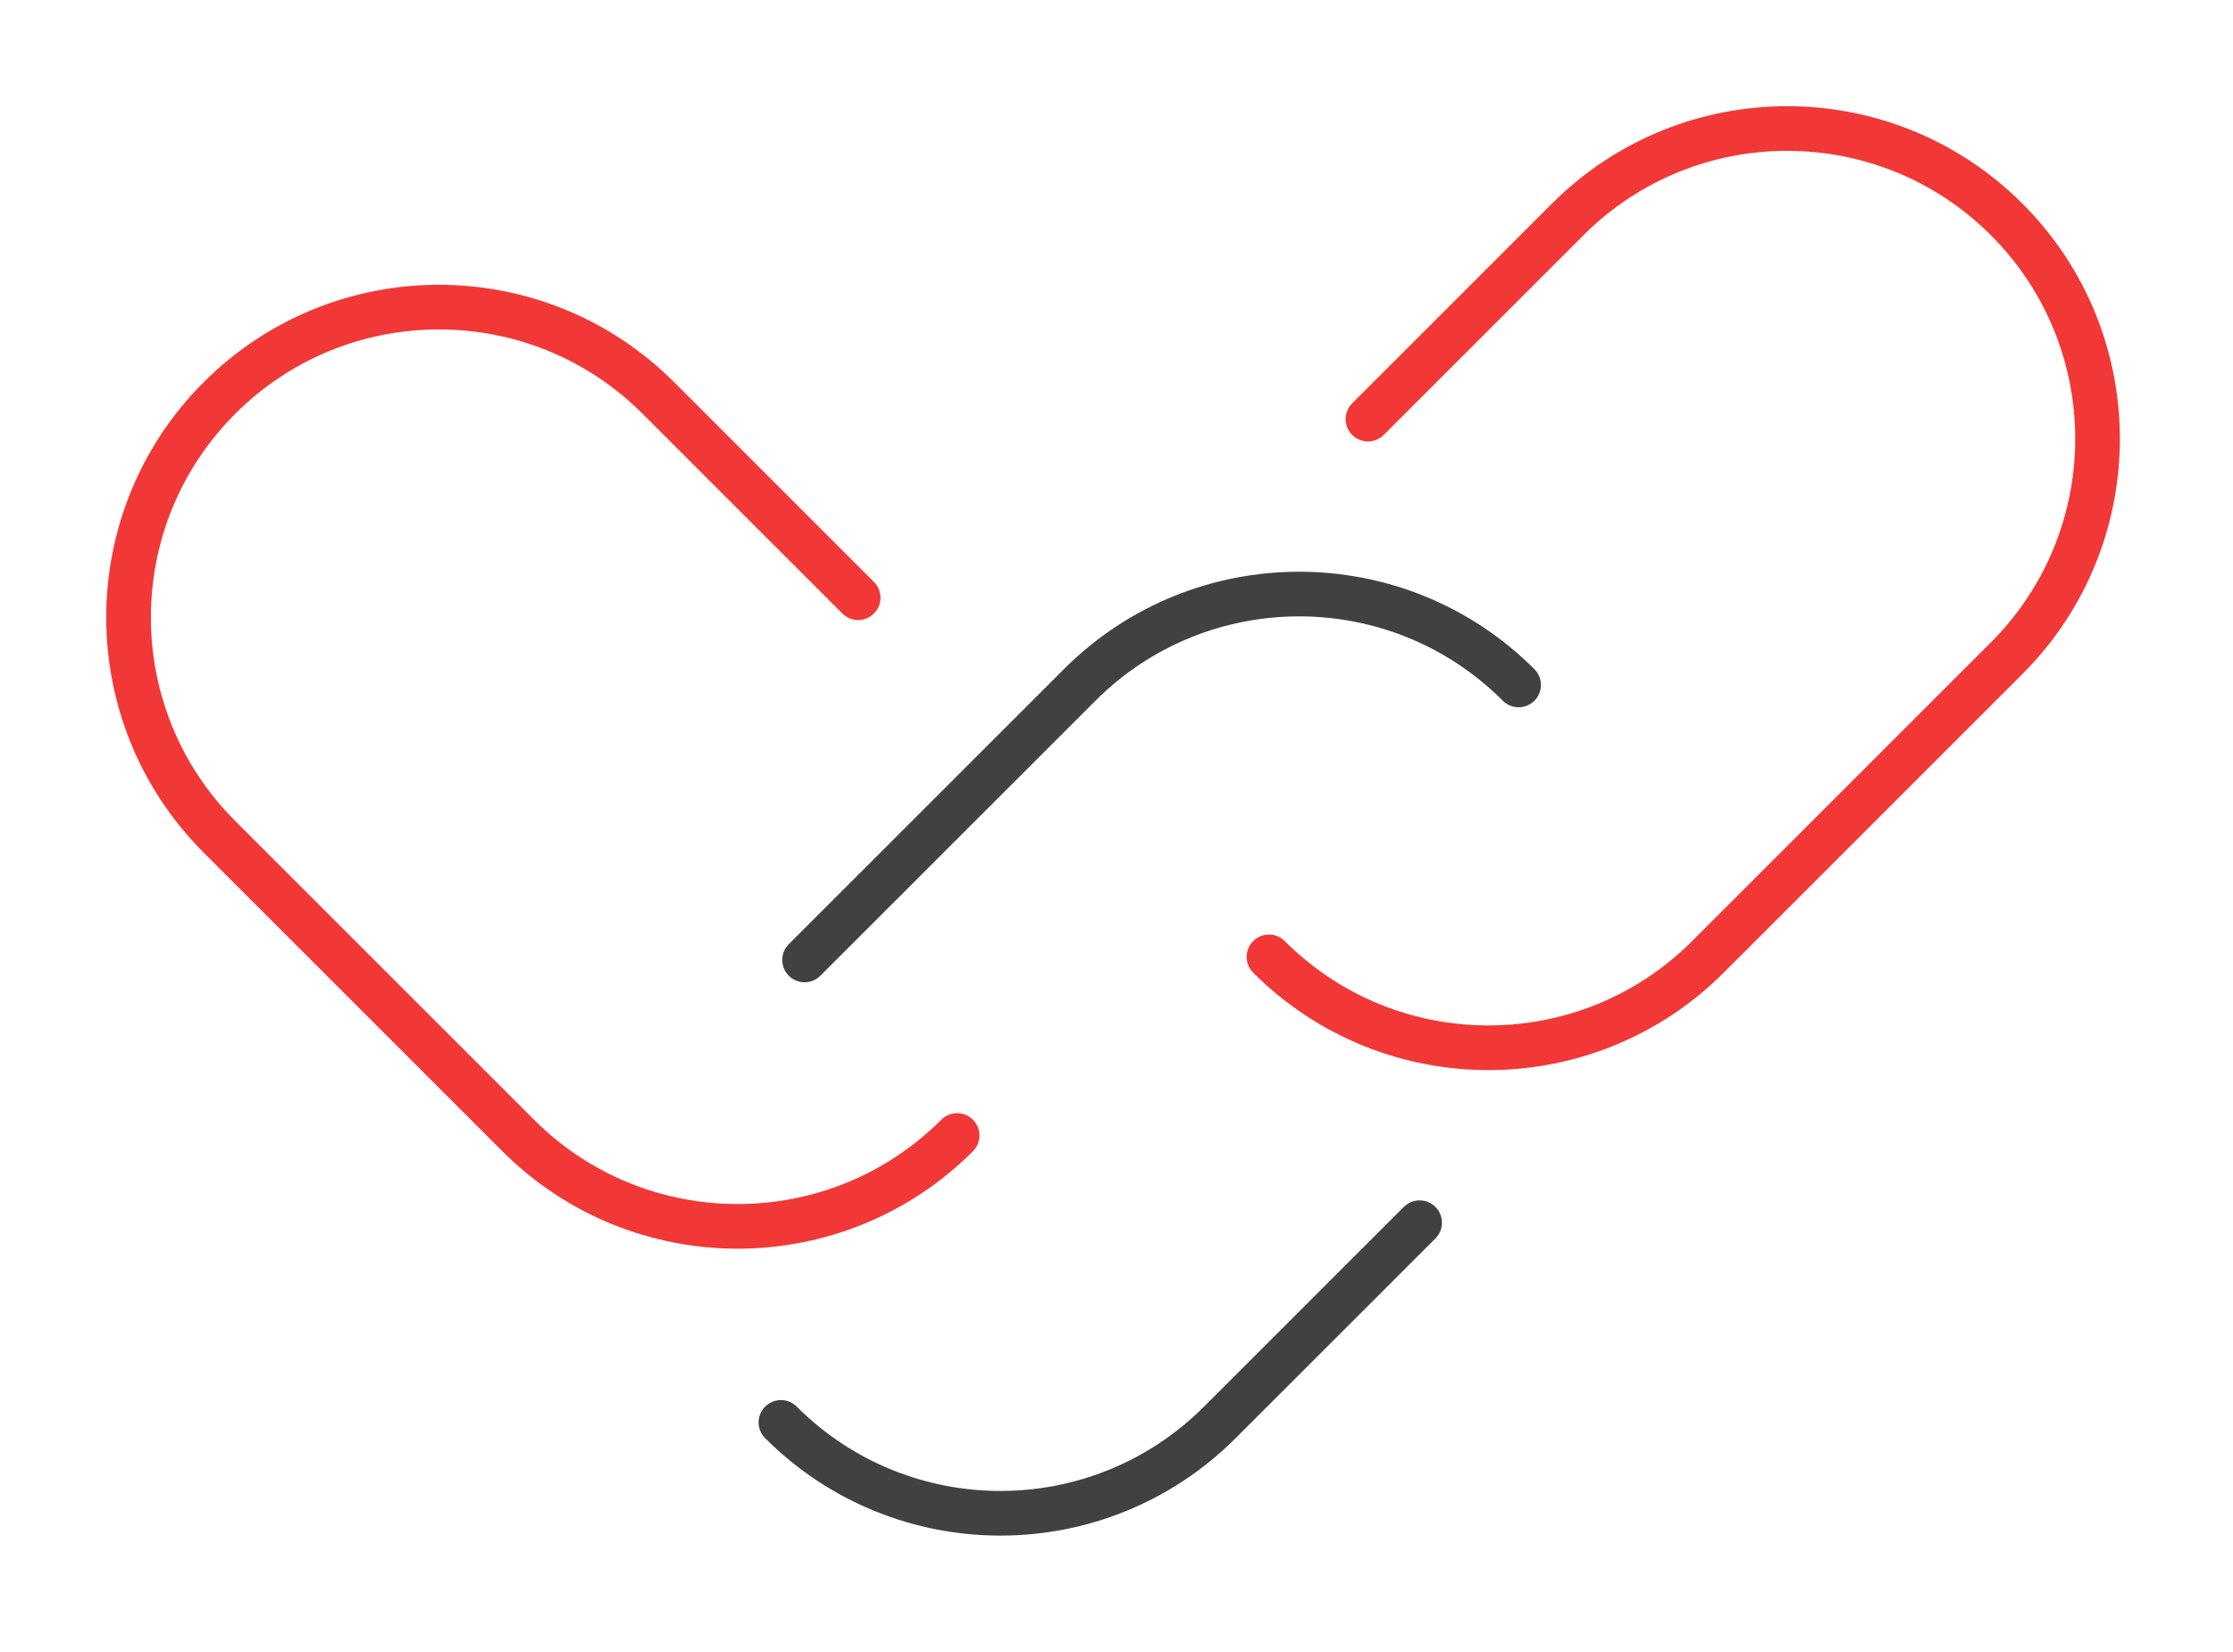
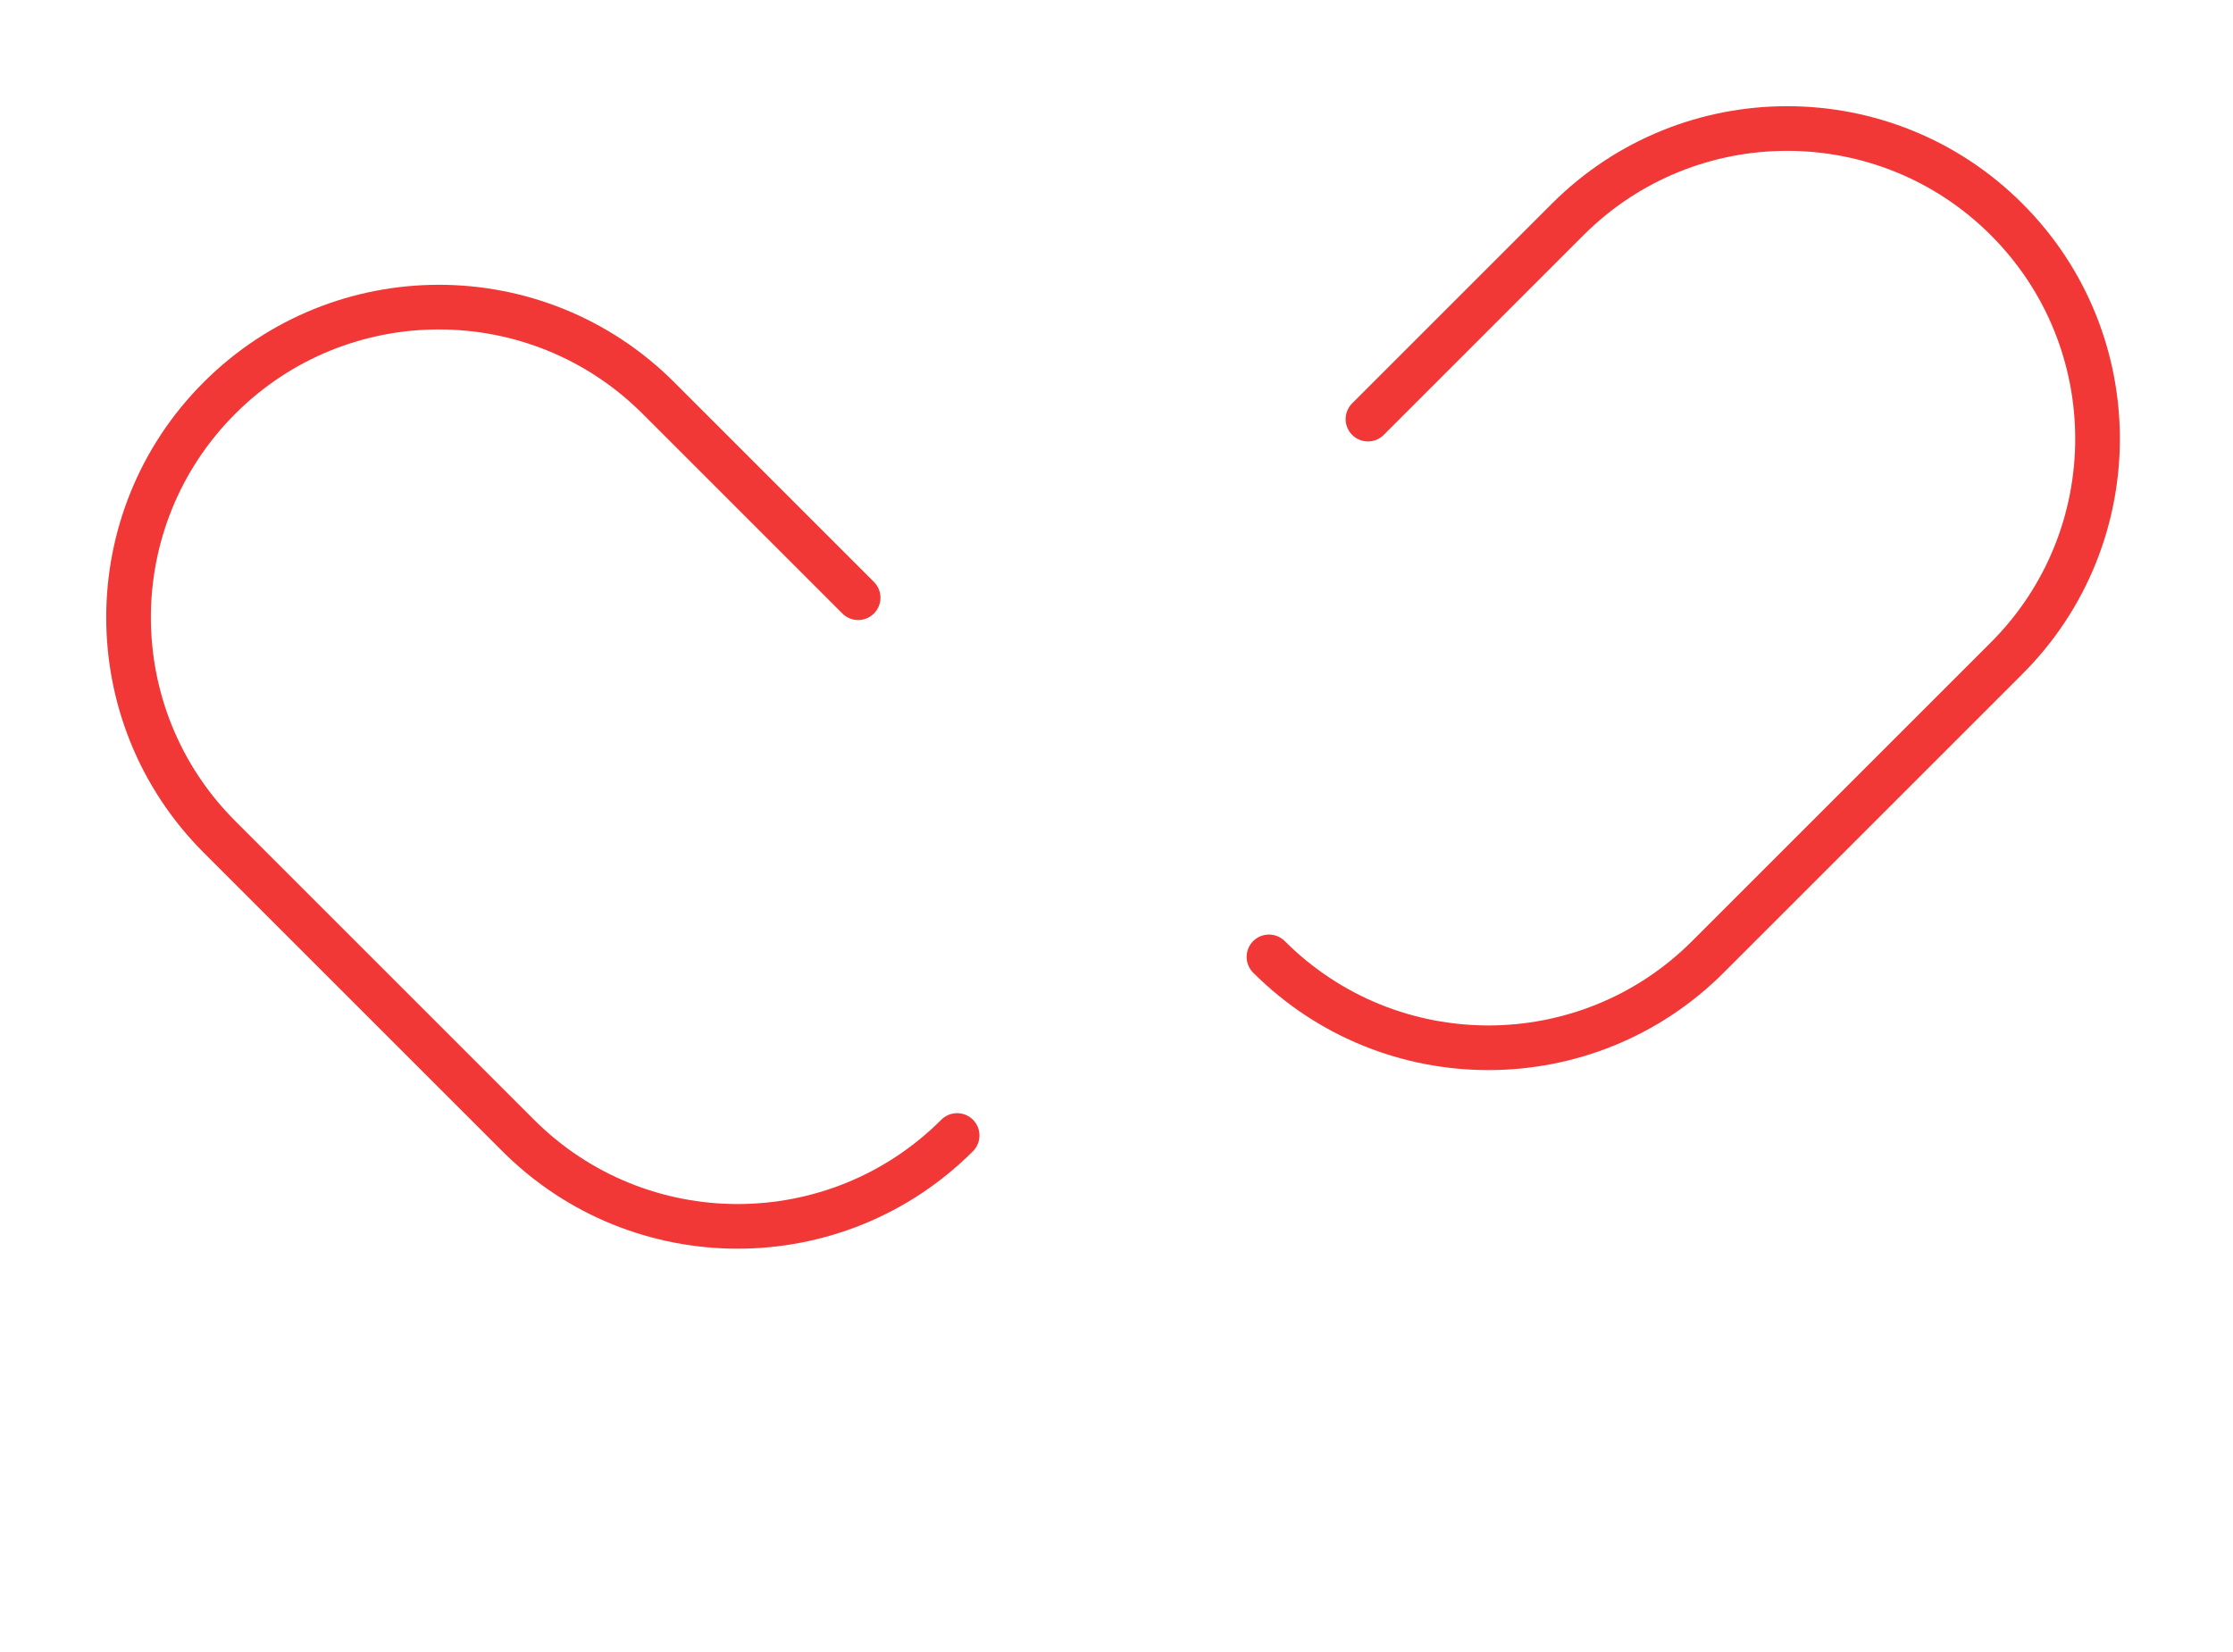
<svg xmlns="http://www.w3.org/2000/svg" width="100" height="74" viewBox="0 0 100 74" fill="none">
-   <path d="M63.574 54.77L54.628 63.715C49.2 69.143 40.4 69.143 34.972 63.715V63.715M68.007 30.681V30.681C62.579 25.253 53.779 25.253 48.351 30.681L36.031 43" stroke="#414141" stroke-width="2" stroke-linecap="round" />
  <path d="M61.261 18.774L70.207 9.828C75.635 4.4 84.435 4.4 89.863 9.828V9.828C95.291 15.256 95.291 24.056 89.863 29.484L76.484 42.863C71.056 48.291 62.256 48.291 56.828 42.863V42.863" stroke="#F13836" stroke-width="2" stroke-linecap="round" />
  <path d="M38.43 26.774L29.484 17.828C24.056 12.4 15.256 12.4 9.828 17.828V17.828C4.4 23.256 4.4 32.056 9.828 37.484L23.207 50.863C28.635 56.291 37.435 56.291 42.863 50.863V50.863" stroke="#F13836" stroke-width="2" stroke-linecap="round" />
</svg>